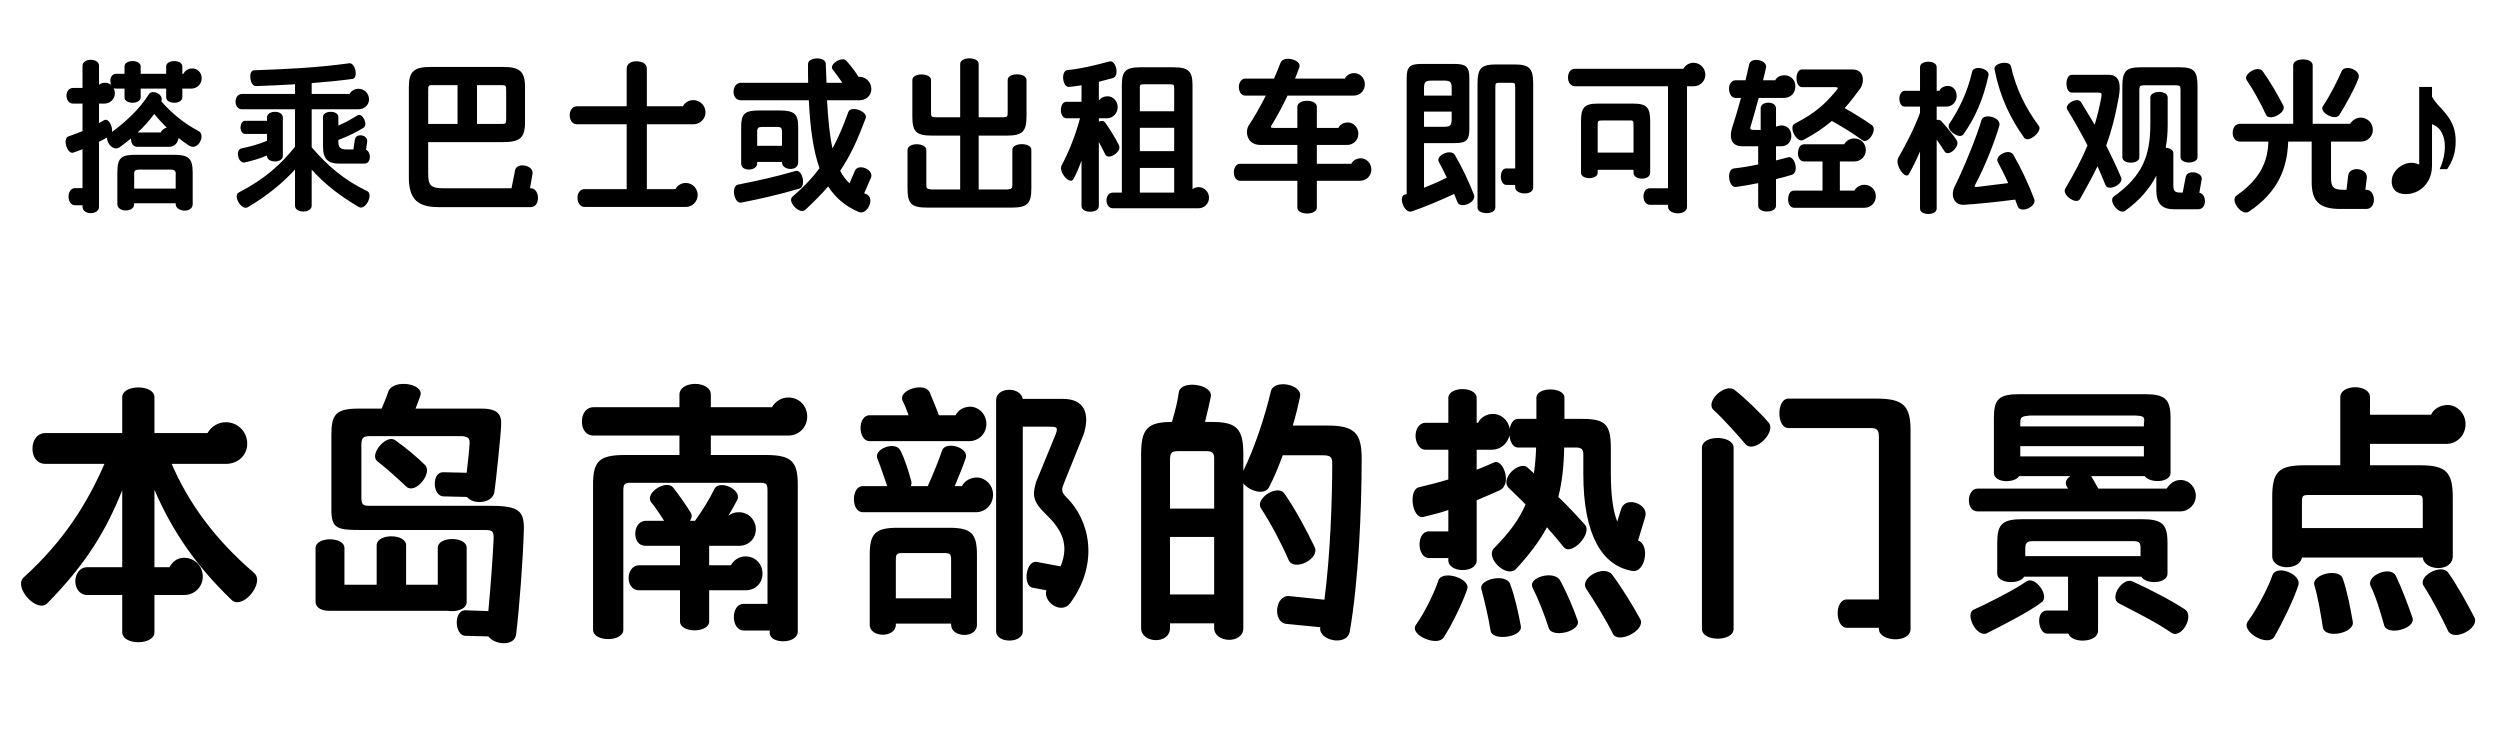
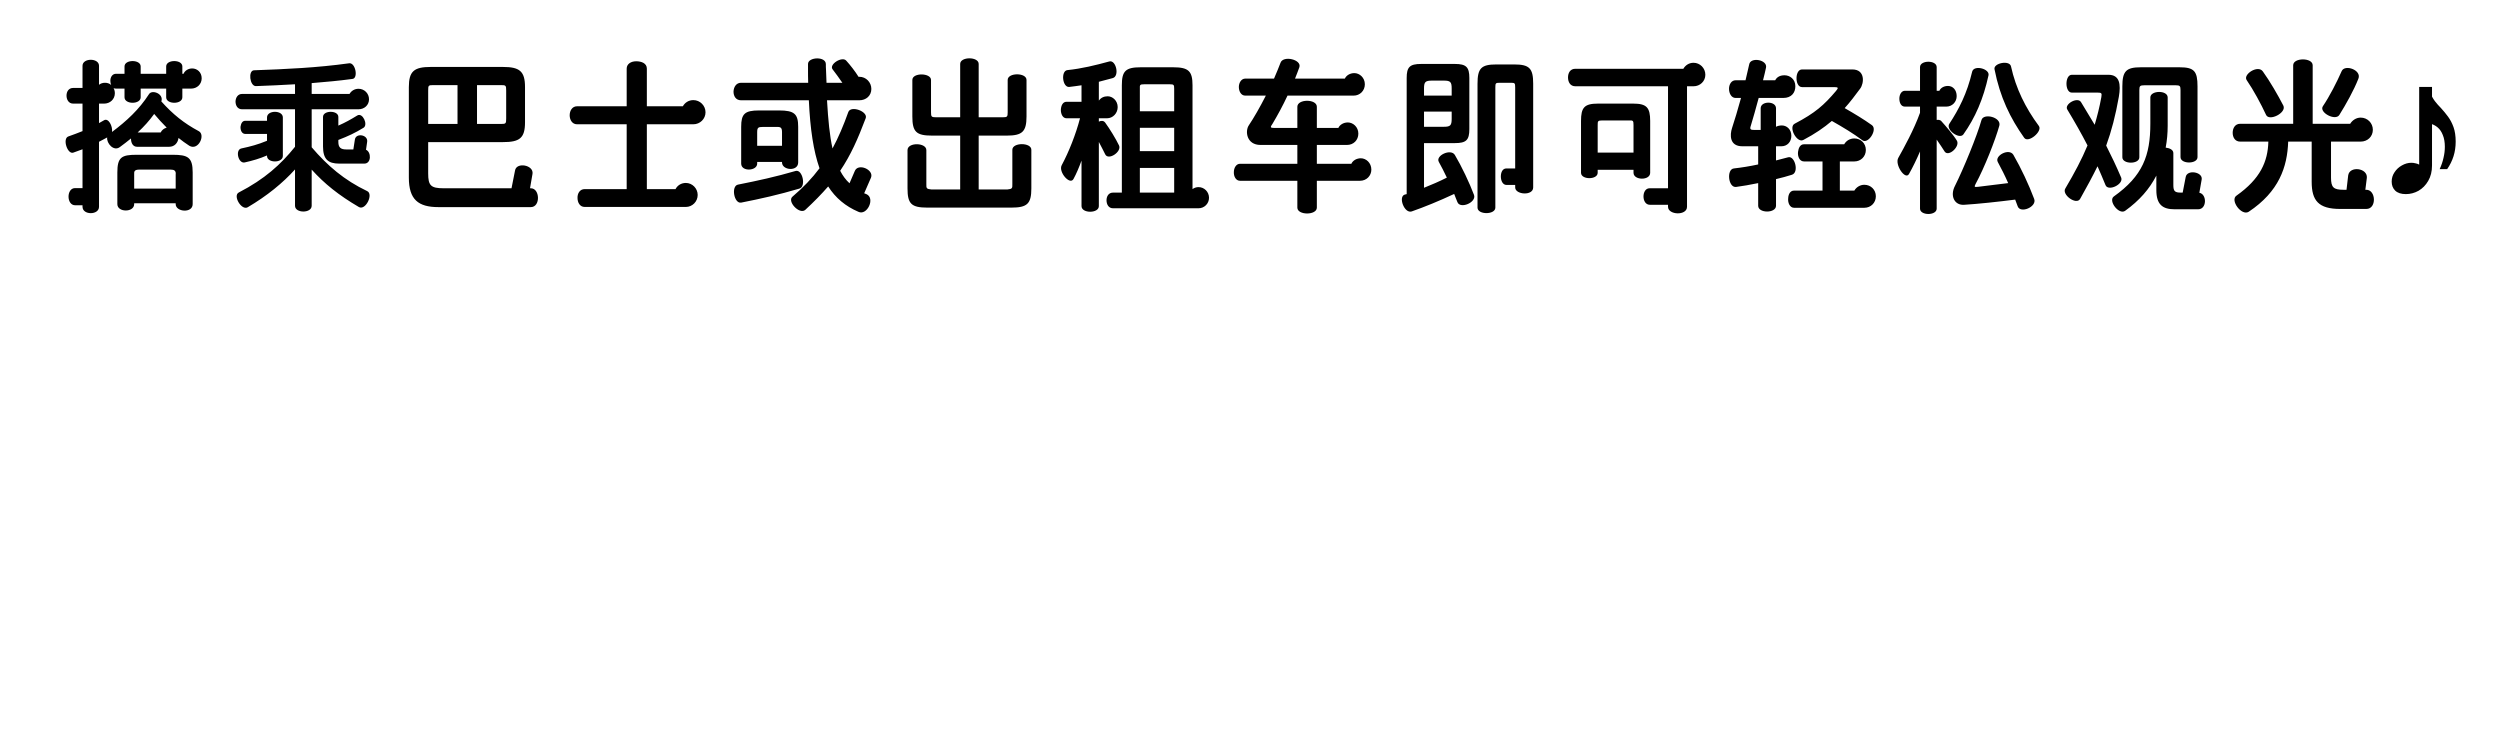
<svg xmlns="http://www.w3.org/2000/svg" width="360" height="106" viewBox="0 0 360 106" fill="none">
  <path d="M11.882 12.664V9.472C11.882 8.32 14.258 8.32 14.258 9.472V12.208C14.498 12.016 14.786 11.92 15.122 11.92C15.458 11.92 15.746 12.016 16.01 12.232C15.938 12.088 15.89 11.896 15.89 11.632C15.89 11.08 16.202 10.624 16.706 10.624H17.93V9.568C17.93 8.536 20.258 8.536 20.258 9.568V10.624H23.93V9.568C23.93 8.536 26.258 8.536 26.258 9.568V10.624H26.426C26.618 10.168 27.122 9.856 27.674 9.856C28.37 9.856 29.042 10.384 29.042 11.272C29.042 12.112 28.394 12.76 27.506 12.76H26.258V14.008C26.258 15.064 23.93 15.064 23.93 14.008V12.76H20.258V14.008C20.258 15.064 17.93 15.064 17.93 14.008V12.76H16.706C16.538 12.76 16.418 12.736 16.346 12.664C16.466 12.88 16.538 13.144 16.538 13.432C16.538 14.296 15.842 14.92 15.002 14.92H14.258V17.728L14.978 17.32C15.602 16.936 16.25 18.16 16.13 19C18.218 17.44 20.042 15.76 21.458 13.552C21.89 12.856 23.618 13.504 23.234 14.608C24.89 16.456 26.498 17.752 28.61 18.88C29.642 19.408 28.562 21.76 27.266 20.992C26.714 20.632 26.21 20.272 25.706 19.864C25.61 20.608 25.106 21.136 24.362 21.136H19.73C19.13 21.136 18.866 20.56 18.866 20.008V19.936C18.338 20.368 17.81 20.776 17.282 21.16C16.37 21.88 15.314 20.608 15.434 19.792L14.258 20.416V29.776C14.258 31 11.882 31 11.882 29.776V29.56H10.826C9.554 29.56 9.554 27.088 10.802 27.088H11.882V21.496L10.562 21.976C9.722 22.288 8.954 19.96 9.842 19.648C10.586 19.384 11.234 19.144 11.882 18.88V14.92H10.538C9.89 14.92 9.578 14.344 9.578 13.768C9.578 13.192 9.89 12.664 10.538 12.664H11.882ZM16.898 29.392V24.832C16.898 22.648 17.498 22.288 19.658 22.288H24.866C27.05 22.288 27.746 22.648 27.746 24.832V29.392C27.746 30.736 25.298 30.544 25.298 29.392V29.272H19.322V29.392C19.322 30.616 16.898 30.616 16.898 29.392ZM19.322 25.144V27.16H25.298V25.144C25.37 24.592 25.082 24.424 24.602 24.424H19.994C19.346 24.448 19.298 24.688 19.322 25.144ZM22.202 16.408C21.53 17.344 20.738 18.232 19.826 19.072H23.138C23.306 18.736 23.594 18.496 24.002 18.376C23.354 17.728 22.778 17.104 22.202 16.408ZM36.602 10.12C41.234 9.952 45.602 9.76 50.282 9.112C51.194 8.992 51.626 11.296 50.738 11.368C48.818 11.632 46.898 11.8 44.882 11.968V13.528H50.33C50.594 13.072 51.074 12.784 51.626 12.784C52.466 12.784 53.138 13.456 53.138 14.296C53.138 15.136 52.466 15.736 51.626 15.736H44.882V21.208C47.162 23.872 49.562 25.936 52.874 27.52C53.81 27.952 52.658 30.328 51.698 29.824C48.746 28.096 46.706 26.44 44.882 24.424V29.632C44.882 30.736 42.482 30.736 42.482 29.632V24.4C40.73 26.344 38.474 28.192 35.666 29.848C34.778 30.352 33.482 28.168 34.394 27.712C38.114 25.792 40.442 23.68 42.482 21.136V15.736H34.85C34.202 15.736 33.914 15.184 33.914 14.608C33.938 14.056 34.25 13.528 34.85 13.528H42.482V12.136C40.562 12.256 38.666 12.328 36.842 12.4C35.954 12.4 35.69 10.12 36.602 10.12ZM46.514 21.088V16.84C46.514 15.856 48.722 15.856 48.722 16.84V18.088C49.754 17.632 50.474 17.224 51.458 16.624C52.226 16.168 53.042 17.968 52.346 18.4C51.074 19.168 50.21 19.576 48.722 20.152V20.44C48.722 21.28 49.106 21.52 49.874 21.52H50.882L51.098 20.128C51.218 19.096 52.994 19.384 52.874 20.392L52.706 21.568C53.474 21.88 53.498 23.56 52.466 23.56H48.842C47.234 23.56 46.514 22.912 46.514 21.088ZM34.634 18.256C34.706 17.8 34.874 17.392 35.33 17.392H38.45V16.912C38.45 15.832 40.73 15.832 40.73 16.912V22.456C40.73 23.512 38.45 23.512 38.45 22.456V22.384C37.394 22.84 36.41 23.128 35.234 23.392C34.298 23.584 33.842 21.568 34.754 21.376C36.098 21.088 37.106 20.824 38.45 20.272V19.288H35.33C34.826 19.288 34.61 18.76 34.634 18.256ZM58.874 25.576V12.544C58.874 10.24 59.642 9.64 62.042 9.64H72.41C74.81 9.64 75.602 10.24 75.602 12.544V17.608C75.602 19.912 74.81 20.464 72.41 20.464H61.658V24.976C61.658 26.704 62.018 27.112 63.89 27.112H73.658L74.162 24.568C74.354 23.296 76.874 23.752 76.682 25.024L76.322 27.112H76.442C77.762 27.112 77.858 29.824 76.442 29.824H63.122C60.218 29.824 58.874 28.72 58.874 25.576ZM61.658 13.048V17.848H65.882V12.256H62.402C61.682 12.256 61.658 12.304 61.658 13.048ZM72.146 12.256H68.69V17.848H72.146C72.842 17.848 72.89 17.8 72.89 17.056V13.048C72.89 12.304 72.842 12.256 72.146 12.256ZM82.034 16.6C82.034 15.952 82.394 15.304 83.09 15.304H90.242V9.88C90.242 9.208 90.866 8.824 91.61 8.824C92.378 8.824 93.146 9.112 93.146 9.88V15.304H98.33C98.642 14.752 99.194 14.416 99.842 14.416C100.802 14.416 101.594 15.208 101.594 16.168C101.594 17.128 100.802 17.896 99.842 17.896H93.146V27.232H97.274C97.562 26.68 98.114 26.344 98.762 26.344C99.698 26.344 100.466 27.136 100.466 28.072C100.466 29.032 99.698 29.8 98.762 29.8H84.194C83.498 29.8 83.162 29.152 83.162 28.504C83.138 27.856 83.498 27.232 84.194 27.232H90.242V17.896H83.09C82.394 17.896 82.034 17.248 82.034 16.6ZM116.354 10.048V9.208C116.354 8.2 118.922 8.08 118.922 9.232C118.922 9.496 118.922 9.784 118.946 10.072L119.018 11.92H121.298C120.842 11.272 120.314 10.504 119.906 10C119.306 9.28 121.298 8.032 121.874 8.752C122.426 9.352 123.17 10.312 123.626 11.056H123.746C124.706 11.056 125.474 11.848 125.474 12.808C125.474 13.792 124.706 14.44 123.746 14.44H119.09C119.258 17.32 119.474 19.552 119.882 21.376C120.746 19.768 121.466 18.064 122.162 16.12C122.546 15.136 125.042 16.072 124.658 17.032C123.53 20.008 122.522 22.312 120.986 24.592C121.346 25.288 121.778 25.888 122.33 26.392L123.074 24.664C123.53 23.416 125.882 24.424 125.426 25.576L124.442 27.832L124.754 27.952C126.098 28.528 124.85 31.12 123.602 30.496C121.754 29.704 120.314 28.504 119.258 26.848C118.322 27.928 117.218 29.056 115.946 30.232C115.13 30.928 113.33 29.032 114.098 28.336C115.706 26.968 116.954 25.648 118.01 24.232C117.146 21.76 116.666 18.64 116.474 14.44H106.706C105.962 14.44 105.626 13.84 105.626 13.192C105.65 12.544 106.01 11.92 106.706 11.92H116.378C116.354 11.248 116.354 10.552 116.354 10.048ZM106.73 23.56V18.256C106.73 16.408 107.234 15.904 109.298 15.904H112.178C114.386 15.904 114.938 16.408 114.938 18.256V23.392C114.938 24.736 112.61 24.544 112.61 23.392V23.32H109.034V23.56C109.034 24.64 106.73 24.76 106.73 23.56ZM106.274 26.584C109.178 26.008 111.698 25.456 114.578 24.616C115.562 24.352 116.114 26.896 115.106 27.16C112.106 28.048 109.634 28.6 106.73 29.176C105.698 29.368 105.242 26.776 106.274 26.584ZM109.034 19.048V20.992H112.61V19.048C112.61 18.4 112.442 18.256 111.842 18.28H109.826C109.178 18.28 109.034 18.376 109.034 19.048ZM138.266 16.888V9.208C138.266 8.128 140.93 8.128 140.93 9.208V16.888H144.386C145.034 16.888 145.106 16.816 145.106 16.168V11.512C145.106 10.432 147.818 10.432 147.818 11.512V16.768C147.818 18.976 147.194 19.528 144.962 19.528H140.93V27.28H145.082C145.73 27.208 145.802 27.136 145.778 26.488V21.568C145.778 20.488 148.514 20.488 148.514 21.568V27.136C148.514 29.344 147.914 29.896 145.634 29.896H133.538C131.234 29.896 130.682 29.344 130.682 27.136V21.616C130.682 20.464 133.394 20.512 133.394 21.616V26.488C133.37 27.136 133.442 27.208 134.09 27.28H138.266V19.528H134.21C131.93 19.528 131.378 18.976 131.378 16.768V11.512C131.378 10.432 134.066 10.48 134.066 11.512V16.168C134.066 16.816 134.138 16.888 134.81 16.888H138.266ZM159.338 28.84C159.338 28.288 159.626 27.736 160.274 27.736H161.546V12.28C161.546 10.24 162.074 9.688 164.258 9.688H168.938C171.146 9.688 171.722 10.24 171.722 12.28V27.232C171.986 27.04 172.274 26.944 172.586 26.944C173.426 26.944 174.098 27.64 174.098 28.48C174.098 29.32 173.426 29.992 172.586 29.992H160.274C159.626 29.992 159.338 29.416 159.338 28.84ZM153.698 10.096C155.786 9.88 157.73 9.4 159.746 8.848C160.706 8.584 161.258 10.984 160.226 11.248C159.554 11.44 158.906 11.608 158.234 11.776V14.488C158.522 14.08 158.954 13.864 159.506 13.864C160.202 13.864 160.946 14.488 160.946 15.424C160.946 16.312 160.25 17.032 159.41 17.032H158.234V17.512C158.594 17.344 158.93 17.368 159.146 17.656C159.794 18.544 160.682 19.984 161.138 20.944C161.57 21.832 159.602 23.176 159.146 22.216C158.882 21.712 158.594 21.088 158.234 20.44V29.68C158.234 30.76 155.738 30.76 155.738 29.68V23.128C155.378 24.112 154.994 25.024 154.586 25.768C154.082 26.728 152.378 24.76 152.882 23.8C153.914 21.88 154.922 19.336 155.522 17.032H153.578C153.026 17.032 152.762 16.408 152.762 15.832C152.786 15.232 153.026 14.656 153.578 14.656H155.738V12.28C155.138 12.376 154.538 12.448 153.962 12.52C152.978 12.592 152.738 10.216 153.698 10.096ZM164.138 12.808V16.024H169.082V12.784C169.082 12.208 169.034 12.136 168.434 12.136H164.786C164.138 12.136 164.114 12.208 164.138 12.808ZM164.138 24.184V27.736H169.082V24.184H164.138ZM164.138 18.4V21.76H169.082V18.4H164.138ZM178.394 12.52C178.394 11.92 178.754 11.32 179.306 11.32H183.458C183.842 10.48 184.13 9.688 184.394 9.04C184.778 7.936 187.49 8.584 187.106 9.688C186.914 10.24 186.698 10.768 186.482 11.32H193.658C193.874 10.84 194.426 10.528 195.026 10.528C195.77 10.528 196.538 11.176 196.538 12.136C196.538 13.072 195.818 13.768 194.93 13.768H185.402C184.73 15.208 183.986 16.576 183.242 17.824C182.882 18.328 182.906 18.424 183.506 18.424H186.818V15.376C186.818 14.224 189.626 14.224 189.626 15.376V18.424H192.722C192.938 17.944 193.49 17.632 194.09 17.632C194.834 17.632 195.602 18.28 195.602 19.24C195.602 20.176 194.906 20.872 193.97 20.872H189.626V23.584H194.594C194.81 23.104 195.362 22.792 195.962 22.792C196.706 22.792 197.474 23.44 197.474 24.424C197.474 25.312 196.778 26.032 195.842 26.032H189.626V29.896C189.626 31.024 186.818 31.024 186.818 29.896V26.032H178.562C177.986 26.032 177.65 25.432 177.674 24.784C177.674 24.184 178.01 23.584 178.562 23.584H186.818V20.872H181.514C179.498 20.872 179.258 18.88 179.834 18.04C180.53 17.008 181.442 15.424 182.282 13.768H179.306C178.73 13.768 178.394 13.168 178.394 12.52ZM207.194 23.32C206.666 22.408 208.922 21.352 209.498 22.312C210.458 23.92 211.61 26.344 212.258 28.072C212.642 29.152 210.242 30.16 209.858 29.08C209.69 28.72 209.57 28.312 209.402 27.928C207.194 28.96 205.13 29.8 203.282 30.448C202.226 30.784 201.314 28.336 202.274 28.024L202.562 27.952V11.224C202.562 9.664 202.994 9.208 204.65 9.208H209.498C211.13 9.208 211.586 9.664 211.586 11.224V18.592C211.586 20.176 211.13 20.608 209.498 20.608H205.058V27.04C206.186 26.584 207.266 26.128 208.346 25.576C207.962 24.736 207.554 23.992 207.194 23.32ZM212.762 29.896V12.064C212.762 9.832 213.29 9.28 215.474 9.28H218.042C220.226 9.28 220.778 9.832 220.778 12.04V26.992C220.778 28.24 218.186 28.048 218.186 26.992V26.632H216.938C216.386 26.632 216.122 26.008 216.122 25.408C216.122 24.832 216.362 24.256 216.914 24.256H218.186V12.592C218.186 11.944 218.138 11.92 217.49 11.92H216.026C215.378 11.92 215.33 11.944 215.33 12.592V29.896C215.33 30.952 212.762 30.952 212.762 29.896ZM205.058 18.256H207.914C208.85 18.256 209.042 18.064 209.042 17.104V16.072H205.058V18.256ZM205.058 12.736V13.768H209.042V12.736C209.042 11.8 208.85 11.608 207.914 11.608H206.21C205.25 11.608 205.058 11.8 205.058 12.736ZM225.794 11.152C225.794 10.504 226.106 9.904 226.85 9.904H242.402C242.69 9.4 243.218 9.04 243.866 9.04C244.802 9.04 245.57 9.808 245.57 10.768C245.57 11.704 244.802 12.424 243.866 12.424H242.93V29.776C242.93 31.096 240.194 30.976 240.194 29.776V29.488H237.578C236.354 29.488 236.378 27.112 237.53 27.112H240.194V12.424H226.85C226.106 12.424 225.794 11.8 225.794 11.152ZM227.666 24.88V17.416C227.666 15.496 228.146 14.92 230.09 14.92H235.202C237.122 14.92 237.626 15.496 237.626 17.416V24.88C237.626 26.032 235.226 25.984 235.226 24.88V24.448H230.066V24.88C230.066 25.912 227.666 25.912 227.666 24.88ZM230.066 18.04V21.976H235.226V18.016C235.226 17.368 235.154 17.32 234.578 17.344H230.714C230.066 17.344 230.066 17.464 230.066 18.04ZM249.674 24.256C250.754 24.136 251.954 23.944 253.178 23.68V21.064H250.898C249.026 21.064 249.098 19.408 249.41 18.448C249.77 17.368 250.25 15.76 250.706 14.104H249.914C249.314 14.104 248.978 13.432 248.978 12.784C248.978 12.136 249.338 11.56 249.914 11.56H251.354C251.57 10.72 251.714 9.928 251.882 9.28C252.074 8.152 254.546 8.608 254.306 9.736C254.186 10.312 254.042 10.912 253.874 11.56H255.626C255.89 11.056 256.37 10.84 256.97 10.84C257.738 10.84 258.53 11.392 258.53 12.424C258.53 13.36 257.954 14.104 256.802 14.104H253.25C252.842 15.64 252.434 17.056 252.122 18.088C251.93 18.64 252.074 18.712 252.65 18.712H253.538V15.592C253.538 14.512 255.746 14.512 255.746 15.592V18.256C255.962 18.136 256.25 18.064 256.586 18.064C257.282 18.064 257.954 18.616 257.954 19.552C257.954 20.416 257.378 21.064 256.514 21.064H255.746V23.104L257.498 22.648C258.458 22.384 259.106 24.856 258.026 25.168C257.33 25.384 256.586 25.6 255.746 25.792V29.632C255.746 30.736 253.178 30.736 253.178 29.632V26.368C252.002 26.608 250.922 26.8 249.986 26.92C248.858 27.04 248.594 24.376 249.674 24.256ZM258.914 21.88C258.986 21.304 259.226 20.776 259.778 20.776H265.562C265.85 20.272 266.378 19.936 267.026 19.936C267.962 19.936 268.682 20.656 268.682 21.592C268.682 22.528 267.962 23.248 267.026 23.248H264.938V27.448H267.026C267.314 26.944 267.866 26.608 268.466 26.608C269.402 26.608 270.122 27.328 270.122 28.264C270.122 29.2 269.402 29.92 268.466 29.92H258.338C257.738 29.92 257.426 29.2 257.498 28.552C257.522 27.976 257.786 27.448 258.338 27.448H262.442V23.248H259.778C259.13 23.248 258.842 22.528 258.914 21.88ZM258.458 17.8C261.386 16.264 262.658 15.136 264.386 13.096C264.77 12.64 264.722 12.544 264.122 12.544H259.49C258.938 12.544 258.674 11.848 258.698 11.176C258.722 10.576 258.986 10 259.49 10H266.738C268.61 10 268.442 11.992 267.866 12.76C267.098 13.792 266.402 14.728 265.634 15.568C267.098 16.408 268.37 17.176 269.546 18.016C270.434 18.64 268.97 20.872 268.154 20.176C266.906 19.24 265.442 18.352 263.786 17.416C262.658 18.376 261.338 19.288 259.682 20.152C258.746 20.656 257.474 18.256 258.458 17.8ZM276.482 13.072V9.664C276.482 8.632 278.882 8.632 278.882 9.664V13.072H279.266C279.482 12.616 279.962 12.376 280.514 12.376C281.21 12.376 281.762 12.952 281.762 13.84C281.762 14.68 281.114 15.352 280.274 15.352H278.882V17.272C279.146 17.224 279.338 17.272 279.506 17.392C280.154 18.112 281.282 19.408 281.786 20.248C282.29 21.064 280.61 22.648 280.034 21.832C279.746 21.376 279.338 20.752 278.882 20.104V30.04C278.882 31.072 276.482 31.072 276.482 30.04V21.808C275.978 22.984 275.45 24.064 274.898 25.048C274.37 26.008 272.786 23.68 273.362 22.72C274.178 21.256 275.594 18.712 276.482 16.24V15.352H274.298C273.746 15.352 273.506 14.776 273.506 14.2C273.506 13.648 273.794 13.072 274.298 13.072H276.482ZM281.522 26.752C282.746 24.304 284.69 19.576 285.338 17.272C285.65 16.24 288.218 16.888 287.906 18.088C287.33 20.152 285.77 24.136 284.474 26.512C284.282 26.92 284.282 26.968 284.882 26.896C286.106 26.728 287.738 26.56 289.178 26.368C288.722 25.312 288.194 24.28 287.69 23.344C287.162 22.432 289.298 21.28 289.922 22.288C291.05 24.232 292.154 26.608 292.922 28.648C293.354 29.776 290.93 30.808 290.546 29.704L290.186 28.744C287.738 29.056 284.834 29.368 282.866 29.488C281.45 29.608 280.754 28.216 281.522 26.752ZM287.21 9.976C287.018 9.088 289.394 8.608 289.586 9.568C290.282 12.736 291.674 15.544 293.594 18.136C294.17 18.904 292.058 20.68 291.482 19.84C289.49 17.032 288.002 14.008 287.21 9.976ZM280.706 17.824C282.074 15.736 283.25 13.48 283.994 10.312C284.258 9.304 286.538 9.904 286.346 10.84C285.602 14.272 284.426 16.96 282.722 19.36C282.146 20.128 280.13 18.664 280.706 17.824ZM297.41 27.136C298.754 24.856 299.762 22.96 300.602 20.944C299.714 19.216 298.754 17.536 297.698 15.784C297.194 15.016 299.162 13.888 299.666 14.704C300.362 15.832 300.986 16.888 301.634 17.968C301.994 16.744 302.33 15.448 302.594 13.984C302.69 13.408 302.618 13.336 302.066 13.336H298.346C297.314 13.336 297.314 10.768 298.346 10.768H303.602C305.234 10.768 305.426 12.112 305.114 13.936C304.634 16.648 304.058 18.856 303.29 20.968C304.034 22.432 304.754 23.944 305.45 25.576C305.834 26.536 303.578 27.616 303.194 26.656C302.81 25.72 302.426 24.808 302.042 23.944C301.298 25.456 300.506 26.92 299.546 28.624C299.018 29.608 296.834 28.024 297.41 27.136ZM304.394 28.288C308.546 25.336 309.65 22.408 309.65 17.8V14.032C309.65 13 312.146 12.952 312.146 14.032V18.112C312.146 19.192 312.05 20.224 311.858 21.256C312.434 21.328 312.962 21.568 312.962 22.048V26.632C312.962 27.52 313.154 27.736 314.042 27.736H314.306L314.738 25.504C314.93 24.352 317.234 24.76 317.042 25.84L316.706 27.76C317.81 27.952 317.81 30.136 316.538 30.136H313.13C311.426 30.136 310.514 29.464 310.514 27.376V25.288C309.53 27.208 308.066 28.888 306.026 30.352C305.138 31 303.53 28.912 304.394 28.288ZM305.618 22.648V12.448C305.618 10.24 306.17 9.688 308.282 9.688H313.85C315.962 9.688 316.442 10.24 316.442 12.448V22.624C316.442 23.656 313.994 23.656 313.994 22.624V12.976C313.994 12.376 313.898 12.28 313.298 12.28H308.81C308.162 12.28 308.066 12.376 308.066 12.976V22.648C308.066 23.68 305.618 23.68 305.618 22.648ZM330.218 17.824V9.4C330.218 8.272 333.026 8.272 333.026 9.4V17.824H338.426C338.738 17.32 339.29 16.936 339.938 16.936C340.922 16.936 341.69 17.728 341.69 18.688C341.69 19.672 340.922 20.392 339.938 20.392H335.666V25.576C335.666 26.992 336.026 27.328 337.466 27.328H337.898L338.138 25.264C338.33 23.848 340.946 24.184 340.826 25.6L340.61 27.328H340.754C342.146 27.328 342.266 30.088 340.754 30.088H336.986C333.866 30.088 332.882 28.888 332.882 26.176V20.392H329.498C329.378 24.04 328.178 27.592 323.81 30.496C322.778 31.144 321.074 28.816 322.058 28.168C325.49 25.744 326.57 23.272 326.642 20.392H322.586C321.842 20.392 321.506 19.768 321.506 19.12C321.506 18.472 321.842 17.824 322.586 17.824H330.218ZM323.522 11.536C322.946 10.72 325.154 9.28 325.85 10.288C326.858 11.68 328.034 13.72 328.802 15.208C329.306 16.24 326.738 17.536 326.306 16.528C325.61 15.016 324.482 12.928 323.522 11.536ZM334.49 15.304C335.45 13.888 336.506 11.824 337.202 10.24C337.658 9.208 340.13 10.096 339.602 11.344C338.954 13 337.826 15.016 336.866 16.552C336.29 17.464 333.914 16.192 334.49 15.304ZM346.442 27.952C345.77 27.952 345.258 27.784 344.906 27.448C344.57 27.112 344.402 26.68 344.402 26.152C344.402 25.656 344.538 25.208 344.81 24.808C345.082 24.392 345.434 24.064 345.866 23.824C346.314 23.568 346.77 23.44 347.234 23.44C347.426 23.44 347.618 23.464 347.81 23.512C348.002 23.544 348.186 23.608 348.362 23.704V12.52H350.21V23.824C350.21 24.688 350.026 25.432 349.658 26.056C349.306 26.664 348.842 27.136 348.266 27.472C347.69 27.792 347.082 27.952 346.442 27.952ZM351.314 24.352C351.57 23.792 351.754 23.248 351.866 22.72C351.994 22.192 352.058 21.664 352.058 21.136C352.058 20.48 351.962 19.92 351.77 19.456C351.594 18.992 351.346 18.624 351.026 18.352C350.706 18.08 350.346 17.896 349.946 17.8V13.336C350.122 13.784 350.346 14.192 350.618 14.56C350.89 14.912 351.186 15.248 351.506 15.568C351.858 15.952 352.194 16.36 352.514 16.792C352.834 17.224 353.098 17.728 353.306 18.304C353.514 18.88 353.618 19.576 353.618 20.392C353.618 21.144 353.514 21.848 353.306 22.504C353.098 23.16 352.794 23.776 352.394 24.352H351.314Z" fill="black" />
-   <path d="M17.6 62.36V57.2C17.6 55.32 22.24 55.32 22.24 57.2V62.36H29.88C30.4 61.44 31.4 60.8 32.52 60.8C34.24 60.8 35.6 62.16 35.6 63.88C35.6 65.6 34.24 66.8 32.52 66.8H24.72C27.16 72.4 30.8 77.52 36.56 82.48C38.24 83.84 34.96 87.88 33.36 86.4C28.24 81.48 24.8 76.48 22.24 70.52V81.68H24.4C24.84 80.88 25.52 80.32 26.52 80.32C28 80.32 29.2 81.48 29.2 83.04C29.2 84.52 28 85.68 26.52 85.68H22.24V91.04C22.24 92.96 17.6 92.96 17.6 91.04V85.68H12.56C11.44 85.68 10.84 84.68 10.84 83.68C10.88 82.68 11.44 81.68 12.56 81.68H17.6V70.6C15.24 76.48 12.36 81.24 6.8 86.88C5.32 88.36 1.84 84.52 3.44 83.12C9.08 78 12.48 72.68 15.04 66.8H6.56C5.28 66.8 4.64 65.72 4.68 64.56C4.68 63.44 5.32 62.36 6.56 62.36H17.6ZM70.32 91.64L67.04 91.56C65.44 91.56 65.28 87.88 67 87.88L70.32 88C70.64 84.64 70.96 80.24 71.08 77.64C71.12 76.48 70.92 76.32 69.76 76.32H51.92C48.56 76.32 47.72 76.12 47.72 73.4V62.52C47.72 59.68 48.4 58.84 51.6 58.84H54.96C55.4 57.84 55.76 56.84 55.92 56.4C56.56 54.52 61.16 55.2 60.52 57C60.4 57.32 60.16 58.04 59.84 58.84H69.36C71.72 58.84 72.28 59.72 72.16 61.32C72.16 62.16 71.36 69.84 71.2 70.8C71 72.48 68.2 72.76 67.24 71.56L63.88 71.48C62.28 71.48 62.12 68 63.8 68L67.2 68.08C67.4 66.48 67.6 64.48 67.6 64.08C67.72 63.08 67.4 62.92 66.6 62.8H53.28C52.32 62.8 52.04 63.04 52.04 64.04V71.64C52.04 72.72 52.32 72.84 53.28 72.84H70.76C74.8 72.84 75.44 73.68 75.44 76.12C75.32 80.64 74.76 87.8 74.32 91.36C74.12 93.08 71.28 92.92 70.32 91.64ZM63.04 84.2V78.88C63.04 77.2 67.2 77.2 67.2 78.88V86.68C67.2 87.76 65.64 88.16 64.48 87.96H47.44C46.36 87.96 45.44 87.56 45.44 86.64V78.92C45.44 77.24 49.6 77.24 49.6 78.92V84.2H54.24V78.52C54.24 76.8 58.48 76.8 58.48 78.52V84.2H63.04ZM54.36 66.44C53.08 65.48 55.64 62.44 56.92 63.4C58.36 64.4 60.12 65.88 61.2 66.96C62.36 68.12 59.8 71.24 58.52 70.08C57.2 68.84 55.6 67.4 54.36 66.44ZM83.8 60.64C83.8 59.64 84.36 58.64 85.48 58.64H97.84V56.84C97.84 54.76 102.36 54.76 102.36 56.84V58.64H111.16C111.64 57.8 112.52 57.24 113.52 57.24C115.08 57.24 116.24 58.44 116.24 60C116.24 61.48 115.08 62.72 113.52 62.72H102.36V65.52H110.28C113.96 65.52 114.88 66.44 114.88 69.8V90.92C114.88 92.8 110.84 92.76 110.84 91.16V90.8H107.16C105.16 90.8 105.24 86.96 107.04 86.96H110.52V70.76C110.52 69.68 110.44 69.52 109.32 69.52H90.96C89.88 69.52 89.76 69.68 89.76 70.76V90.68C89.76 92.48 85.4 92.48 85.4 90.68V69.8C85.4 66.44 86.24 65.52 90 65.52H97.84V62.72H85.48C84.32 62.72 83.76 61.72 83.8 60.64ZM93.76 72.32C92.8 70.96 96 68.96 96.96 70.24C97.72 71.2 98.84 72.8 99.48 73.84C99.68 74.16 99.64 74.56 99.36 75H100.08C101.04 73.68 102.24 71.76 102.84 70.48C103.48 68.96 106.92 70.48 106.16 72C105.84 72.64 105.36 73.44 104.88 74.28C105.32 73.92 105.8 73.76 106.4 73.76C107.8 73.76 108.84 74.88 108.84 76.2C108.84 77.6 107.8 78.6 106.4 78.6H102.12V81.4H105.24C105.68 80.64 106.44 80.12 107.36 80.12C108.76 80.12 109.8 81.2 109.8 82.6C109.8 84 108.76 85 107.36 85H102.12V89.48C102.12 91.2 97.92 91.2 97.92 89.48V85H92.04C91.04 85 90.52 84.16 90.52 83.24C90.52 82.32 91.04 81.4 92.04 81.4H97.92V78.6H93C91.92 78.6 91.48 77.76 91.48 76.84C91.48 75.92 92 75 93 75H95.64C95.04 74.08 94.36 73 93.76 72.32ZM150.68 85L148.76 84.64C147.2 84.44 147.72 80.6 149.32 80.92L152.72 81.56C154.08 78.28 152.76 76.12 150.56 74C148.64 72.16 148.68 71.2 149.2 69.4L152.04 62.48C152.4 61.48 152.12 61.44 151.04 61.44H147.28V90.92C147.28 92.68 143.44 92.68 143.44 90.92V57.64C143.44 55.68 146.96 55.64 147.28 57.44H153.08C156.16 57.44 157 59.56 156.04 62.56L153.28 69.4C152.84 70.48 152.76 70.8 153.56 71.6C156.84 74.8 158.4 80.96 154.12 86.84C152.84 88.56 150.16 86.68 150.68 85ZM125.24 89.96V79.88C125.24 76.84 126.04 76 129.24 76H136.68C139.88 76 140.68 76.84 140.68 79.88V89.96C140.68 92 136.96 91.84 136.96 89.96V89.8H129V89.96C129 91.88 125.24 91.88 125.24 89.96ZM126.36 66.08C125.72 64.68 128.88 63.44 129.64 64.84C130.28 66 130.92 68.16 131.24 69.36C131.28 69.56 131.24 69.8 131.16 70H133.6C134.44 68.12 135.2 66.24 135.64 64.92C136.08 63.44 139.52 64.4 139.08 65.92C138.72 67.04 138.12 68.44 137.48 70H138.52C138.88 69.24 139.76 68.76 140.68 68.76C141.8 68.76 143 69.76 143 71.24C143 72.64 141.92 73.76 140.52 73.76H124.28C123.36 73.76 122.96 72.8 122.96 71.84C123 70.92 123.36 70 124.28 70H127.76C127.32 68.76 126.8 67.16 126.36 66.08ZM129.96 57.68C129.32 56.12 133.24 54.96 133.88 56.52C134.16 57.2 134.72 58.48 135.2 59.8H137.6C137.96 59.04 138.8 58.56 139.72 58.56C140.84 58.56 142.04 59.56 142.04 61.04C142.04 62.44 140.96 63.52 139.56 63.52H125.2C124.36 63.52 123.92 62.56 123.92 61.64C123.92 60.72 124.36 59.8 125.2 59.8H130.84C130.52 58.92 130.24 58.2 129.96 57.68ZM129 80.76V86.16H136.96V80.76C136.96 79.76 136.88 79.64 135.88 79.64H130.08C129.08 79.64 129 79.76 129 80.76ZM190.12 90.32L185.24 89.84C183.24 89.64 183.56 85.64 185.68 85.84L190.72 86.36C191.56 79.88 191.84 72.08 191.84 66.8C191.88 65.72 191.48 65.56 190.4 65.56H184.72C184.12 67.16 183.48 68.76 182.72 70.2C182.08 71.36 179.92 70.72 179.04 69.6V90.44C179.04 92.8 174.84 92.6 174.84 90.44V89.76H168.48V90.44C168.48 92.84 164.32 92.68 164.32 90.44V65.4C164.32 61.76 165.24 60.76 168.76 60.76C169.28 59.04 169.6 57.6 169.76 56.44C170.08 54.68 174.68 55.32 174.36 57.12C174.16 58.08 173.88 59.36 173.52 60.76H174.52C178.08 60.76 179.04 61.72 179.04 65.4V67.8C180.64 64.56 182.16 59.96 183 56.36C183.44 54.52 187.64 55.36 187.2 57.16C186.92 58.44 186.6 59.84 186.16 61.28H191.16C195 61.28 196.08 62.32 196.08 66C196.08 73.4 195.64 83.6 194.36 91C193.92 93.12 189.8 92.24 190.12 90.32ZM168.48 77.32V85.6H174.84V77.32H168.48ZM168.48 66.32V73.24H174.84V66.32C174.88 65.24 174.68 64.96 173.6 64.96H169.72C168.64 64.96 168.48 65.24 168.48 66.32ZM181.56 73.16C180.72 71.76 184 69.68 184.96 71.08C186.48 73.24 188.24 76.52 189.32 78.8C190.08 80.48 186.32 82.36 185.56 80.64C184.6 78.4 182.96 75.28 181.56 73.16ZM204.36 70.16C205.68 69.84 207.12 69.48 208.56 69.04V64.76H205.28C204.36 64.76 203.84 63.72 203.84 62.76C203.84 61.8 204.36 60.88 205.28 60.88H208.56V57.32C208.56 55.6 212.64 55.6 212.64 57.32V60.88H212.84C213.2 60.12 214.08 59.6 215 59.6C216.08 59.6 217.2 60.44 217.4 61.76C217.52 60.96 217.96 60.32 218.6 60.32H221.24V57.28C221.24 55.68 225.28 55.68 225.28 57.28V60.32H227.88C231.2 60.32 231.96 61.16 231.96 64.52V68.04C231.96 71.36 232.28 73.56 232.88 75.12L233.44 73.32C234 71.36 237.44 72.52 236.92 74.4L235.88 77.84C237.64 78.4 236.96 82.64 234.96 82.2C230.76 81.44 228 77.12 228 68.28V65.48C228 64.72 227.76 64.44 226.92 64.44H225.24C225.2 67.12 224.92 69.52 224.4 71.56C225.8 72.88 227.08 74.28 228.2 75.52C229.4 76.8 226.24 80.16 225.16 78.76C224.4 77.84 223.6 76.88 222.76 75.92C221.68 77.96 220.2 79.88 218.32 81.92C216.96 83.36 213.72 80.24 215.2 78.88C217.28 76.76 218.72 74.88 219.68 72.64C218.88 71.8 218.04 71.04 217.28 70.28C215.92 69 218.72 66.28 219.96 67.32L220.88 68.16C221.04 67.04 221.16 65.84 221.2 64.44H218.6C217.84 64.44 217.48 63.64 217.36 62.72C217.08 63.88 216.08 64.76 214.84 64.76H212.64V67.64C213.48 67.32 214.32 66.96 215.12 66.6C216.44 65.96 217.8 69.72 215.96 70.6C214.88 71.08 213.8 71.56 212.64 72.04V80.68C212.64 82.6 208.56 82.52 208.56 80.68V80.36H205.8C204 80.36 203.92 76.52 205.76 76.52H208.56V73.44C207.32 73.88 206.08 74.16 204.96 74.44C203.32 74.76 202.76 70.48 204.36 70.16ZM228.4 84.76C227.44 83.24 230.96 81.24 232.16 82.76C233.56 84.64 235.12 87.2 236.2 89.16C237.04 90.76 232.96 92.8 232.24 91.24C231.24 89.2 229.68 86.72 228.4 84.76ZM203.88 90C205.16 88.2 206.56 85.32 207.12 83.6C207.64 82 211.8 83.28 211.28 84.84C210.64 86.76 208.96 90.2 207.88 91.8C207.04 93.16 202.92 91.48 203.88 90ZM213.32 84.84C212.88 83.4 216.96 82.48 217.48 84.16C218.12 85.84 218.68 88.36 219 90.16C219.32 91.76 214.84 92.4 214.64 90.8C214.36 89.04 213.8 86.6 213.32 84.84ZM220.72 84.68C219.88 83.12 223.8 82.08 224.64 83.56C225.56 85.2 226.6 87.64 227.2 89.4C227.64 90.92 223.44 91.96 223 90.4C222.48 88.68 221.52 86.28 220.72 84.68ZM257.52 57.4H270.24C274.08 57.4 275.12 58.44 275.12 61.96V90.56C275.12 92.68 270.56 92.44 270.56 90.56V90.4H265.96C264.24 90.4 264.12 86.32 265.96 86.32H270.56V62.88C270.56 61.88 270.28 61.64 269.32 61.64H257.52C255.8 61.64 255.8 57.4 257.52 57.4ZM245.08 90.56V64.48C245.08 62.56 249.64 62.64 249.64 64.48V90.56C249.64 92.44 245.08 92.44 245.08 90.56ZM246.76 59.04C245.48 57.88 248.4 55.08 249.8 56.16C251.28 57.32 253.48 59.44 254.64 60.8C255.92 62.16 252.6 65.44 251.32 63.92C250.12 62.52 248.16 60.32 246.76 59.04ZM297.8 70.36L297.64 70.08C297.28 69.48 297.52 69 298.12 68.56H290.76C290.12 69.6 287.12 69.6 287.12 68.08V60.2C287.12 57.44 287.84 56.76 290.88 56.76H308.76C311.76 56.76 312.56 57.44 312.56 60.2V68.08C312.56 69.56 309.56 69.6 308.84 68.56H301.12C301.12 68.6 301.12 68.6 301.16 68.6L302.16 70.36H312C312.44 69.68 313.08 69.12 314 69.12C315.24 69.12 316.2 70.16 316.2 71.4C316.2 72.64 315.2 73.64 313.96 73.64H284.76C283.92 73.64 283.48 72.84 283.52 71.92C283.56 71.16 284 70.36 284.76 70.36H297.8ZM294.72 87.92H297.8V83.04H291.48C290.84 84.2 287.6 84.08 287.6 82.6V78.2C287.6 75.44 288.32 74.76 291.36 74.76H308.32C311.36 74.76 312.12 75.44 312.12 78.2V82.6C312.12 84.08 309 84.2 308.36 83.04H302.12V90.84C302.12 92.56 298.36 92.72 297.84 91.24H294.76C293.48 91.24 293.08 87.92 294.72 87.92ZM284.28 87.76C286 87 290.2 84.88 291.8 83.72C293.08 82.88 295.2 85.84 294 86.72C292.4 88 288 90.24 286.08 91.2C284.6 91.84 282.84 88.28 284.28 87.76ZM305.12 86.88C303.68 86.16 305.6 83.08 307.08 83.72C309.44 84.8 312.52 86.36 314.64 87.76C316.04 88.72 314.08 92.08 312.68 91.12C310.52 89.6 307.4 88.08 305.12 86.88ZM291.64 78.96V80.08H308.24V78.96C308.24 78.12 308.04 77.92 307.12 77.92H292.88C291.92 77.92 291.64 78.12 291.64 78.96ZM290.92 60.96V61.4H308.72V61C308.88 60.04 308.72 59.88 307.48 59.84H292.28C291.12 59.96 290.92 60 290.92 60.96ZM290.92 64.24V65.72H308.72V64.24H290.92ZM327.2 80.08V71.6C327.2 67.92 328.12 67 331.92 67H337V57.2C337 55.28 341.28 55.28 341.28 57.2V59.72H350.08C350.44 58.88 351.4 58.32 352.48 58.32C353.72 58.32 355.04 59.44 355.04 61.08C355.04 62.64 353.84 63.92 352.28 63.92H341.28V67H348.48C352.16 67 353.2 67.92 353.2 71.6V80.08C353.2 82.44 349.08 82.24 348.88 80.28H331.48C331.16 82.2 327.2 82.16 327.2 80.08ZM331.48 72.4V76.04H348.88V72.4C348.88 71.32 348.84 71.28 347.76 71.28H332.64C331.56 71.28 331.48 71.32 331.48 72.4ZM323.72 89.44C325.04 87.68 326.72 84.4 327.24 82.8C327.88 81.24 331.48 82.72 330.96 84.28C330.32 86.32 328.44 90.12 327.48 91.72C326.52 93.2 322.56 90.92 323.72 89.44ZM349 84.36C348.12 82.96 351.6 81.08 352.56 82.48C353.88 84.36 355.24 86.84 356.32 88.92C357.08 90.52 353.28 92.44 352.52 90.84C351.44 88.6 350.32 86.4 349 84.36ZM333.28 84.32C332.76 82.72 336.84 81.72 337.36 83.32C338 85.08 338.48 87.72 338.8 89.52C339.12 91.2 334.68 92.08 334.48 90.28C334.2 88.48 333.8 86.04 333.28 84.32ZM341.36 84.36C340.72 82.88 344.24 81.4 345 82.92C345.84 84.64 346.76 87.12 347.4 88.96C347.92 90.56 343.72 91.6 343.32 90.04C342.8 88.24 342.2 86.08 341.36 84.36Z" fill="black" />
</svg>